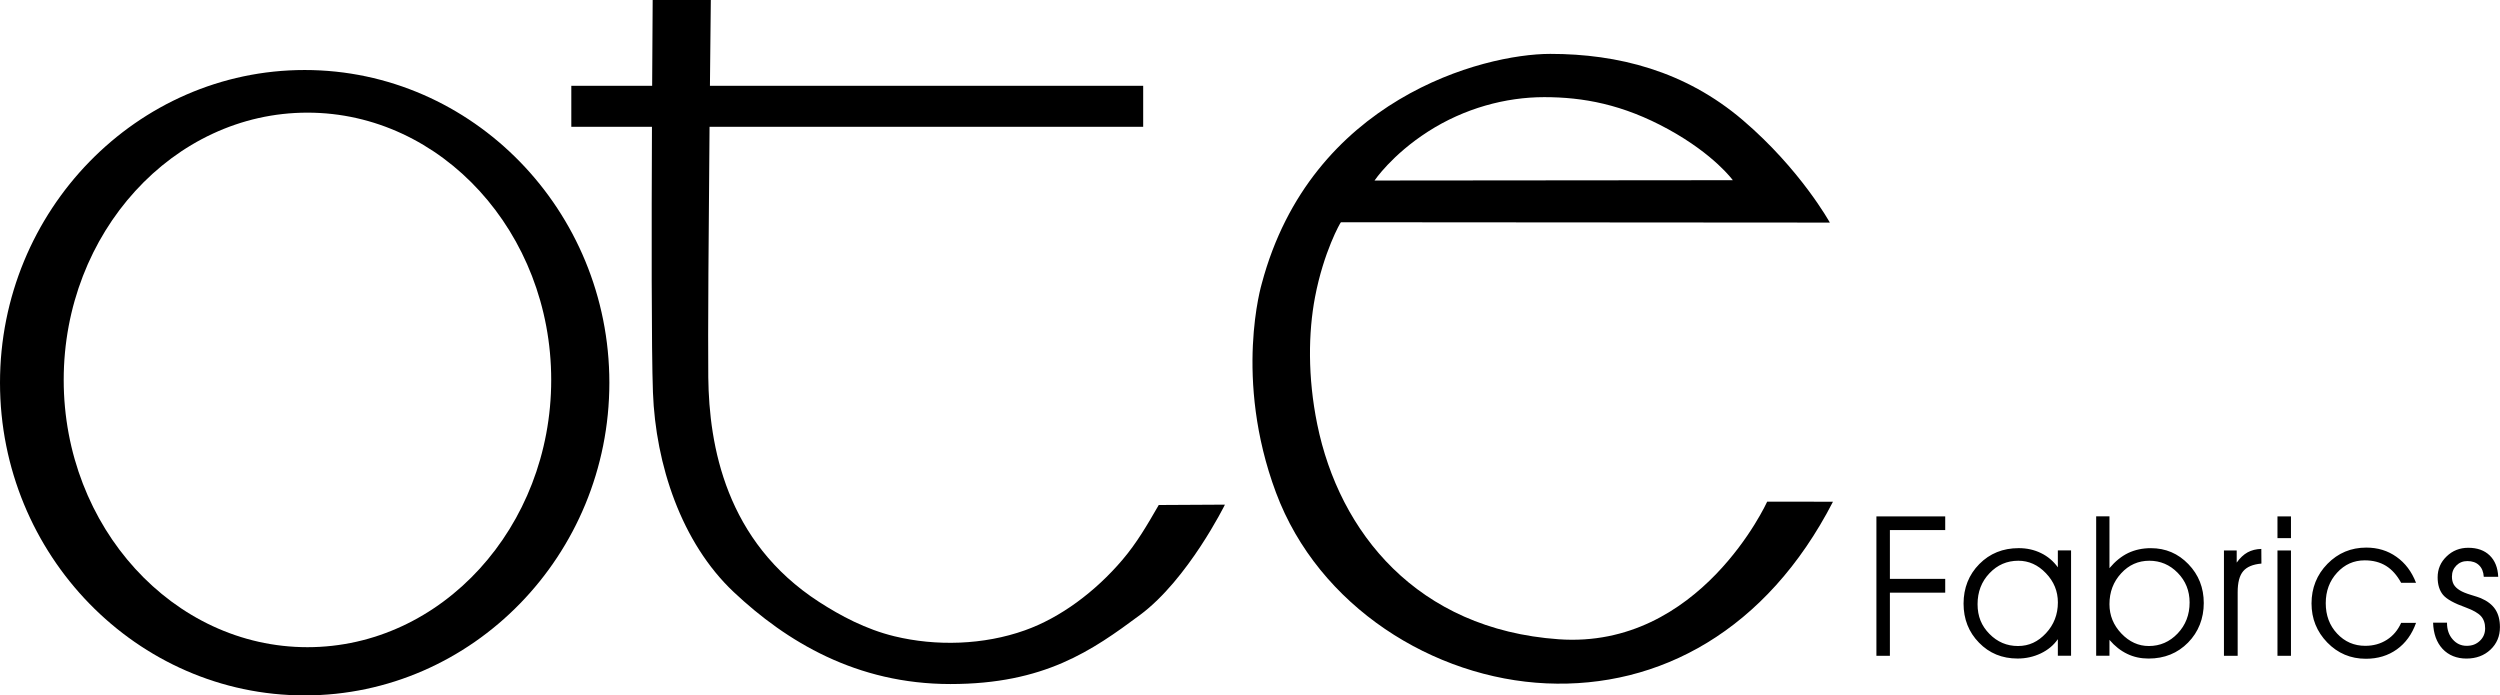
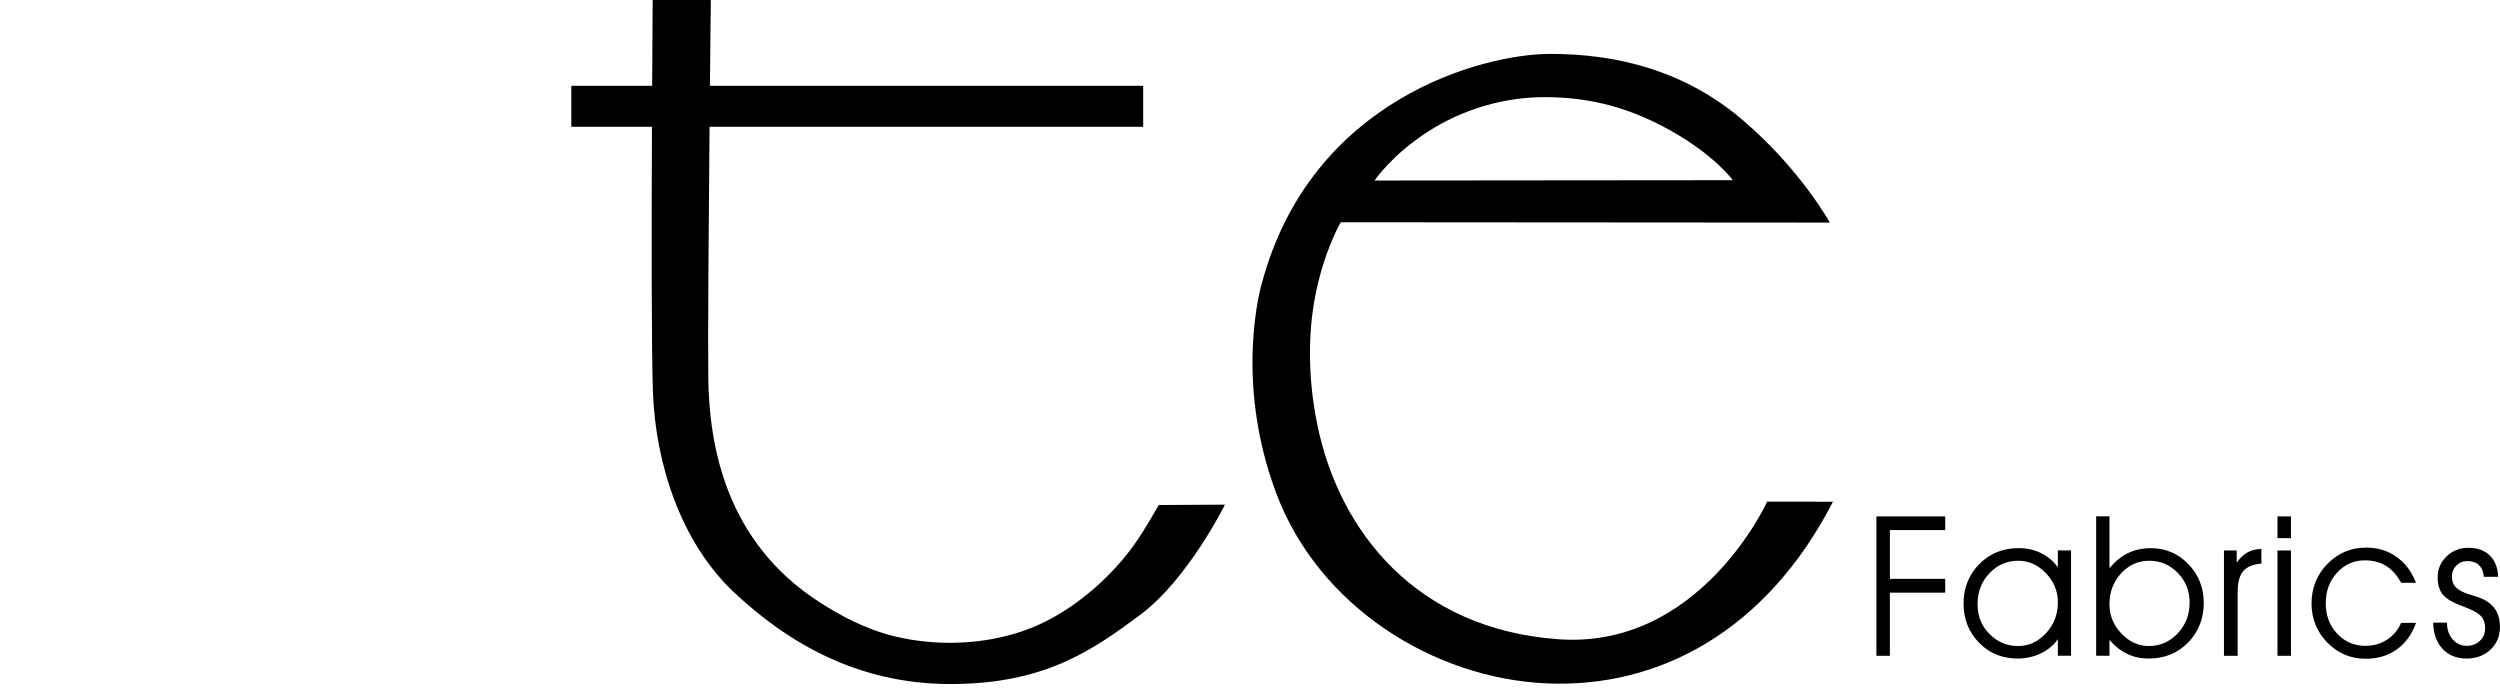
<svg xmlns="http://www.w3.org/2000/svg" id="_层_2" viewBox="0 0 1288.35 358.37">
  <defs>
    <style>.cls-1{fill-rule:evenodd;}</style>
  </defs>
  <g id="_层_1-2">
    <g>
      <g>
        <path class="cls-1" d="M294.42,44.23h41.66c.13-25.87,.27-44.23,.27-44.23h29.96s-.21,18.48-.45,44.23h223.27v21.12h-223.47c-.44,48.41-.9,109.28-.65,129.25,.43,34.87,8.85,84.4,57.1,115.6,11.02,7.11,24.04,14.1,38.8,17.69,21.54,5.24,46.01,4.51,67.23-3.05,18.24-6.47,36.26-19.82,50.35-36.4,7.37-8.69,12.56-17.62,18.66-28.19l34.11-.19s-18.99,38.45-43.74,56.84c-24.75,18.39-49.31,35.61-97.73,35.61s-84.56-21.91-111.64-47.38c-27.07-25.47-40.28-65.83-41.66-102.93-.8-21.56-.73-86.37-.51-136.87h-41.56v-21.12Z" />
        <path class="cls-1" d="M691.04,114.53l251.95,.18s-15.06-27.36-44.82-52.77c-29.76-25.42-64.43-34.17-99.26-34.17s-123.34,23.34-148.67,118.38c0,0-14.66,48.75,7.32,107.69,21.97,58.92,81.4,95.76,139.4,98.33,58.01,2.58,113.4-27.12,147.64-93.61l-33.9-.04s-34.57,76.11-107.49,70.92c-72.93-5.17-113.03-55.07-124.39-110.8-4.97-24.38-4.6-47.37-1.14-65.51,4.43-23.33,13.14-38.64,13.35-38.59h0Zm17.31-21.5s8.81-13.17,27.56-25.22c18.76-12.04,40.04-17.75,59.9-17.75s40.38,3.61,64.04,16.62c23.67,13.02,33.14,26.18,33.14,26.18l-184.64,.17Z" />
-         <path class="cls-1" d="M157.01,36.08c86.48,0,157.02,72.4,157.02,161.15s-70.53,161.14-157.02,161.14S0,285.98,0,197.23,70.53,36.08,157.01,36.08h0Zm1.43,21.97c-69.19,0-125.61,61.87-125.61,137.74s56.43,137.73,125.61,137.73,125.62-61.87,125.62-137.73S227.63,58.05,158.44,58.05Z" />
      </g>
      <path d="M966.99,337.95v-71.84h35.46v7.05h-28.51v25.16h28.51v7.11h-28.51v32.52h-6.96Zm93.52-27.48c0-5.76-2.04-10.78-6.16-15.07-4.1-4.31-8.87-6.43-14.22-6.43-5.82,0-10.77,2.12-14.86,6.43-4.1,4.29-6.15,9.62-6.15,15.96s2.04,11.16,6.11,15.31c4.08,4.16,8.98,6.25,14.71,6.25s10.34-2.21,14.43-6.59c4.09-4.4,6.14-9.69,6.14-15.86h0Zm0,18.89c-2.17,3.14-5.1,5.58-8.8,7.36-3.7,1.76-7.7,2.65-11.98,2.65-7.94,0-14.58-2.72-19.86-8.16-5.32-5.44-7.97-12.17-7.97-20.16s2.71-14.91,8.13-20.38c5.4-5.46,12.17-8.19,20.3-8.19,4.18,0,7.99,.85,11.48,2.55,3.49,1.69,6.37,4.14,8.68,7.33v-8.71h6.81v54.28h-6.81v-8.59h0Zm26.58-63.25v26.69c2.93-3.51,6.13-6.11,9.62-7.8,3.5-1.66,7.4-2.51,11.7-2.51,7.63,0,14.08,2.75,19.36,8.24,5.29,5.48,7.92,12.17,7.92,20.04s-2.7,14.92-8.1,20.39c-5.39,5.48-12.16,8.22-20.33,8.22-3.99,0-7.68-.79-11-2.4-3.36-1.6-6.41-3.99-9.17-7.23v8.19h-6.85v-71.84h6.85Zm0,45.25c0,5.8,2.05,10.82,6.15,15.13,4.09,4.29,8.81,6.43,14.13,6.43,5.82,0,10.77-2.17,14.86-6.47,4.1-4.31,6.16-9.63,6.16-15.98,0-6.01-2.05-11.1-6.12-15.26-4.07-4.17-8.96-6.24-14.64-6.24s-10.56,2.15-14.54,6.51c-3.99,4.33-6,9.63-6,15.88h0Zm66.06,26.59h-7.06v-54.28h6.57v6.26c1.71-2.41,3.59-4.16,5.61-5.28,2.04-1.11,4.4-1.71,7.08-1.77l.05,7.55c-4.37,.38-7.51,1.69-9.38,3.92-1.91,2.22-2.86,5.83-2.86,10.83v32.77h0Zm27.48-60.63h-6.96v-11.2h6.96v11.2h0Zm-6.96,60.63v-54.28h6.96v54.28h-6.96Zm63.74-37.6c-2.15-3.94-4.75-6.85-7.82-8.75-3.09-1.9-6.73-2.83-10.97-2.83-5.6,0-10.34,2.11-14.23,6.36-3.9,4.25-5.84,9.48-5.84,15.73s1.94,11.48,5.86,15.66c3.92,4.2,8.75,6.3,14.5,6.3,4.22,0,7.92-1.04,11.16-3.12,3.21-2.06,5.65-4.96,7.34-8.72h7.68c-2.1,5.89-5.4,10.45-9.91,13.68-4.49,3.21-9.82,4.83-15.93,4.83-7.86,0-14.5-2.8-19.91-8.37-5.4-5.58-8.12-12.29-8.12-20.16s2.73-14.82,8.22-20.4c5.47-5.57,12.14-8.36,20-8.36,5.89,0,11.07,1.57,15.56,4.77,4.5,3.16,7.85,7.62,10.08,13.38h-7.68Zm16.48,20.54h7.15v.19c0,3.39,.98,6.19,2.92,8.41,1.94,2.22,4.34,3.33,7.21,3.33s4.99-.86,6.8-2.57c1.81-1.7,2.72-3.87,2.72-6.45s-.72-4.69-2.14-6.27c-1.44-1.58-4.03-3.07-7.78-4.45-6.02-2.14-9.96-4.32-11.8-6.55-1.83-2.23-2.76-5.25-2.76-8.99,0-4.24,1.53-7.85,4.62-10.8,3.06-2.97,6.8-4.44,11.16-4.44,4.64,0,8.32,1.31,11.04,3.94,2.73,2.65,4.19,6.31,4.4,11.01h-7.44c-.17-2.58-.98-4.57-2.46-5.98-1.46-1.41-3.46-2.12-5.99-2.12-2.27,0-4.16,.76-5.69,2.29-1.5,1.54-2.27,3.43-2.27,5.72,0,1.61,.32,2.96,.94,4.07,.64,1.1,1.66,2.09,3.11,2.98,1.31,.82,3.23,1.61,5.76,2.37,2.52,.76,4.19,1.31,5.05,1.67,3.39,1.45,5.88,3.38,7.48,5.78,1.59,2.41,2.4,5.45,2.4,9.18,0,4.67-1.64,8.54-4.89,11.6-3.24,3.05-7.39,4.58-12.38,4.58s-9.19-1.67-12.3-4.99c-3.1-3.36-4.7-7.85-4.88-13.51Z" />
    </g>
  </g>
</svg>